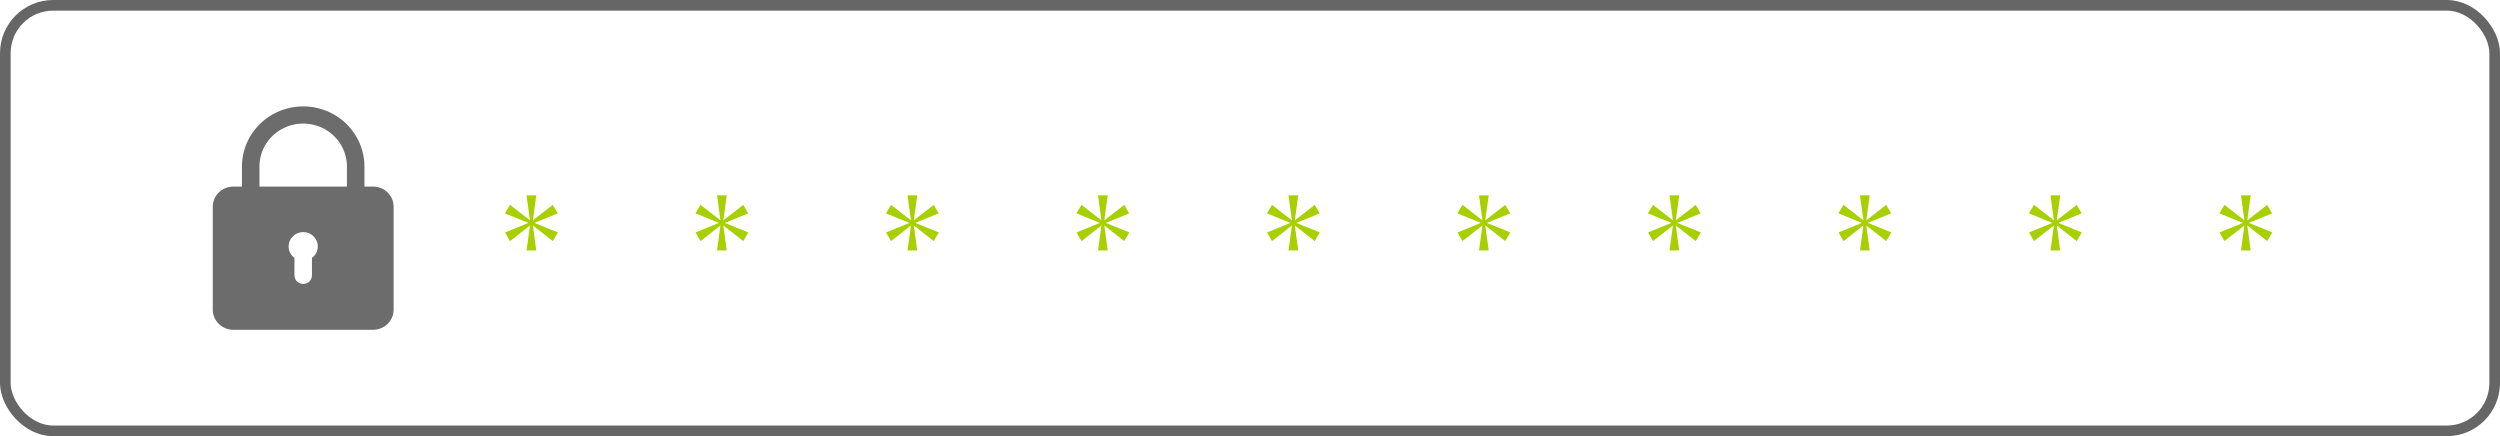
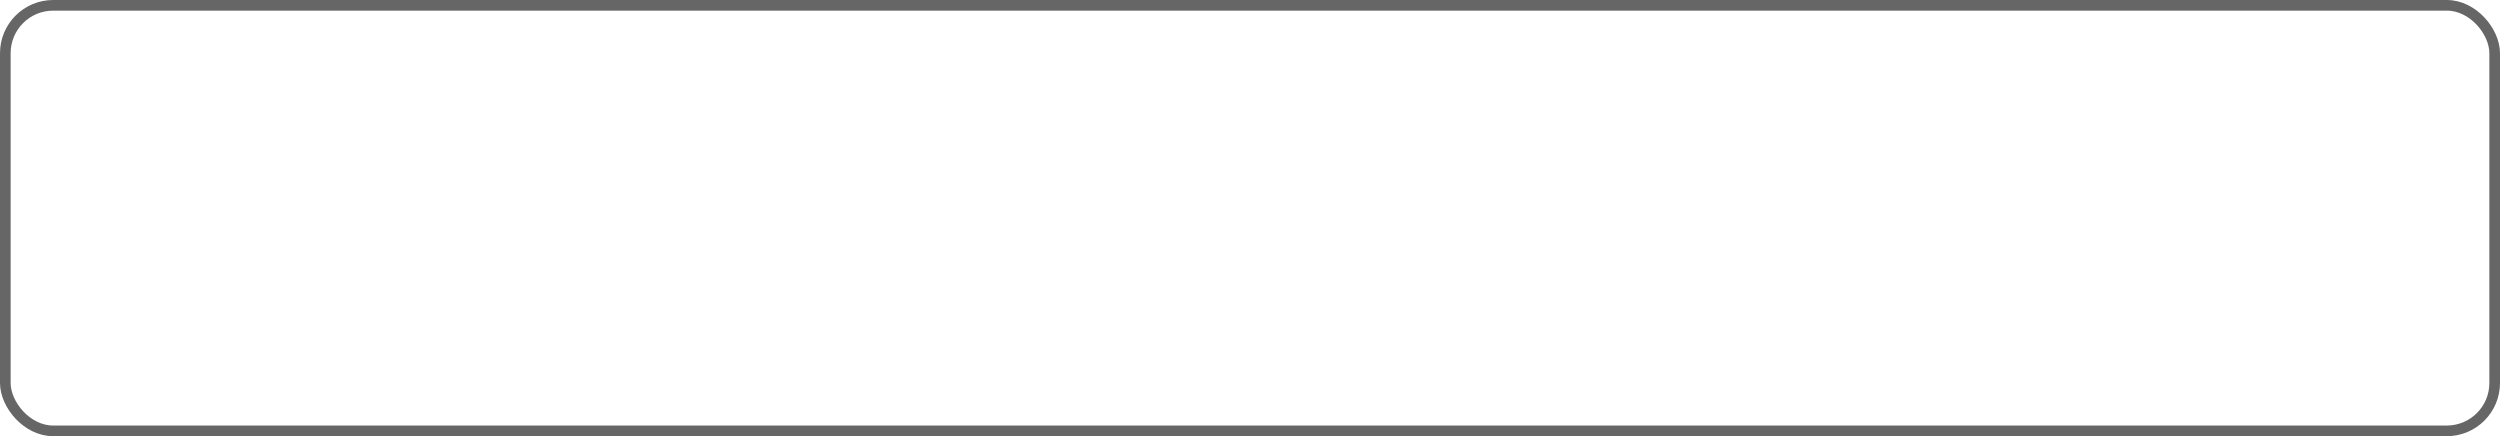
<svg xmlns="http://www.w3.org/2000/svg" width="235" height="41" viewBox="0 0 235 41" fill="none">
  <rect x="0.5" y="0.5" width="234" height="40" rx="4.5" stroke="#666666" />
-   <path d="M35.081 17.539H34.258V15.654C34.258 13.633 33.161 11.768 31.379 10.757C29.597 9.748 27.403 9.748 25.621 10.757C23.84 11.768 22.742 13.634 22.742 15.654V17.539H21.92C20.862 17.544 20.006 18.385 20 19.423V29.115C20.006 30.154 20.862 30.994 21.92 31H35.08C36.138 30.994 36.994 30.154 37 29.115V19.423C36.994 18.385 36.138 17.544 35.08 17.539H35.081ZM29.323 24.238V25.884C29.323 26.331 28.955 26.692 28.5 26.692C28.046 26.692 27.678 26.331 27.678 25.884V24.237C27.328 23.986 27.124 23.585 27.13 23.16C27.13 22.416 27.744 21.814 28.5 21.814C29.257 21.814 29.871 22.416 29.871 23.16C29.877 23.585 29.673 23.986 29.323 24.237V24.238ZM32.613 17.539H24.388V15.654C24.388 14.211 25.171 12.877 26.444 12.157C27.717 11.435 29.284 11.435 30.557 12.157C31.83 12.877 32.613 14.211 32.613 15.654V17.539Z" fill="#6C6C6C" />
-   <path d="M47.464 20.056L47.944 19.256L49.816 20.712L49.496 18.36H50.408L50.088 20.712L51.96 19.256L52.424 20.056L50.232 20.952L52.44 21.848L51.96 22.664L50.088 21.192L50.408 23.544H49.496L49.816 21.192L47.944 22.664L47.48 21.848L49.672 20.952L47.464 20.056ZM65.37 20.056L65.85 19.256L67.722 20.712L67.402 18.36H68.314L67.994 20.712L69.866 19.256L70.33 20.056L68.138 20.952L70.346 21.848L69.866 22.664L67.994 21.192L68.314 23.544H67.402L67.722 21.192L65.85 22.664L65.386 21.848L67.578 20.952L65.37 20.056ZM83.276 20.056L83.757 19.256L85.629 20.712L85.308 18.36H86.221L85.9 20.712L87.772 19.256L88.237 20.056L86.044 20.952L88.252 21.848L87.772 22.664L85.9 21.192L86.221 23.544H85.308L85.629 21.192L83.757 22.664L83.293 21.848L85.484 20.952L83.276 20.056ZM101.183 20.056L101.663 19.256L103.535 20.712L103.215 18.36H104.127L103.807 20.712L105.679 19.256L106.143 20.056L103.951 20.952L106.159 21.848L105.679 22.664L103.807 21.192L104.127 23.544H103.215L103.535 21.192L101.663 22.664L101.199 21.848L103.391 20.952L101.183 20.056ZM119.089 20.056L119.569 19.256L121.441 20.712L121.121 18.36H122.033L121.713 20.712L123.585 19.256L124.049 20.056L121.857 20.952L124.065 21.848L123.585 22.664L121.713 21.192L122.033 23.544H121.121L121.441 21.192L119.569 22.664L119.105 21.848L121.297 20.952L119.089 20.056ZM136.995 20.056L137.475 19.256L139.347 20.712L139.027 18.36H139.939L139.619 20.712L141.491 19.256L141.955 20.056L139.763 20.952L141.971 21.848L141.491 22.664L139.619 21.192L139.939 23.544H139.027L139.347 21.192L137.475 22.664L137.011 21.848L139.203 20.952L136.995 20.056ZM154.902 20.056L155.382 19.256L157.254 20.712L156.934 18.36H157.846L157.526 20.712L159.398 19.256L159.862 20.056L157.67 20.952L159.878 21.848L159.398 22.664L157.526 21.192L157.846 23.544H156.934L157.254 21.192L155.382 22.664L154.918 21.848L157.11 20.952L154.902 20.056ZM172.808 20.056L173.288 19.256L175.16 20.712L174.84 18.36H175.752L175.432 20.712L177.304 19.256L177.768 20.056L175.576 20.952L177.784 21.848L177.304 22.664L175.432 21.192L175.752 23.544H174.84L175.16 21.192L173.288 22.664L172.824 21.848L175.016 20.952L172.808 20.056ZM190.714 20.056L191.194 19.256L193.066 20.712L192.746 18.36H193.658L193.338 20.712L195.21 19.256L195.674 20.056L193.482 20.952L195.69 21.848L195.21 22.664L193.338 21.192L193.658 23.544H192.746L193.066 21.192L191.194 22.664L190.73 21.848L192.922 20.952L190.714 20.056ZM208.62 20.056L209.1 19.256L210.972 20.712L210.652 18.36H211.564L211.244 20.712L213.116 19.256L213.58 20.056L211.388 20.952L213.596 21.848L213.116 22.664L211.244 21.192L211.564 23.544H210.652L210.972 21.192L209.1 22.664L208.636 21.848L210.828 20.952L208.62 20.056Z" fill="#A8D000" />
</svg>